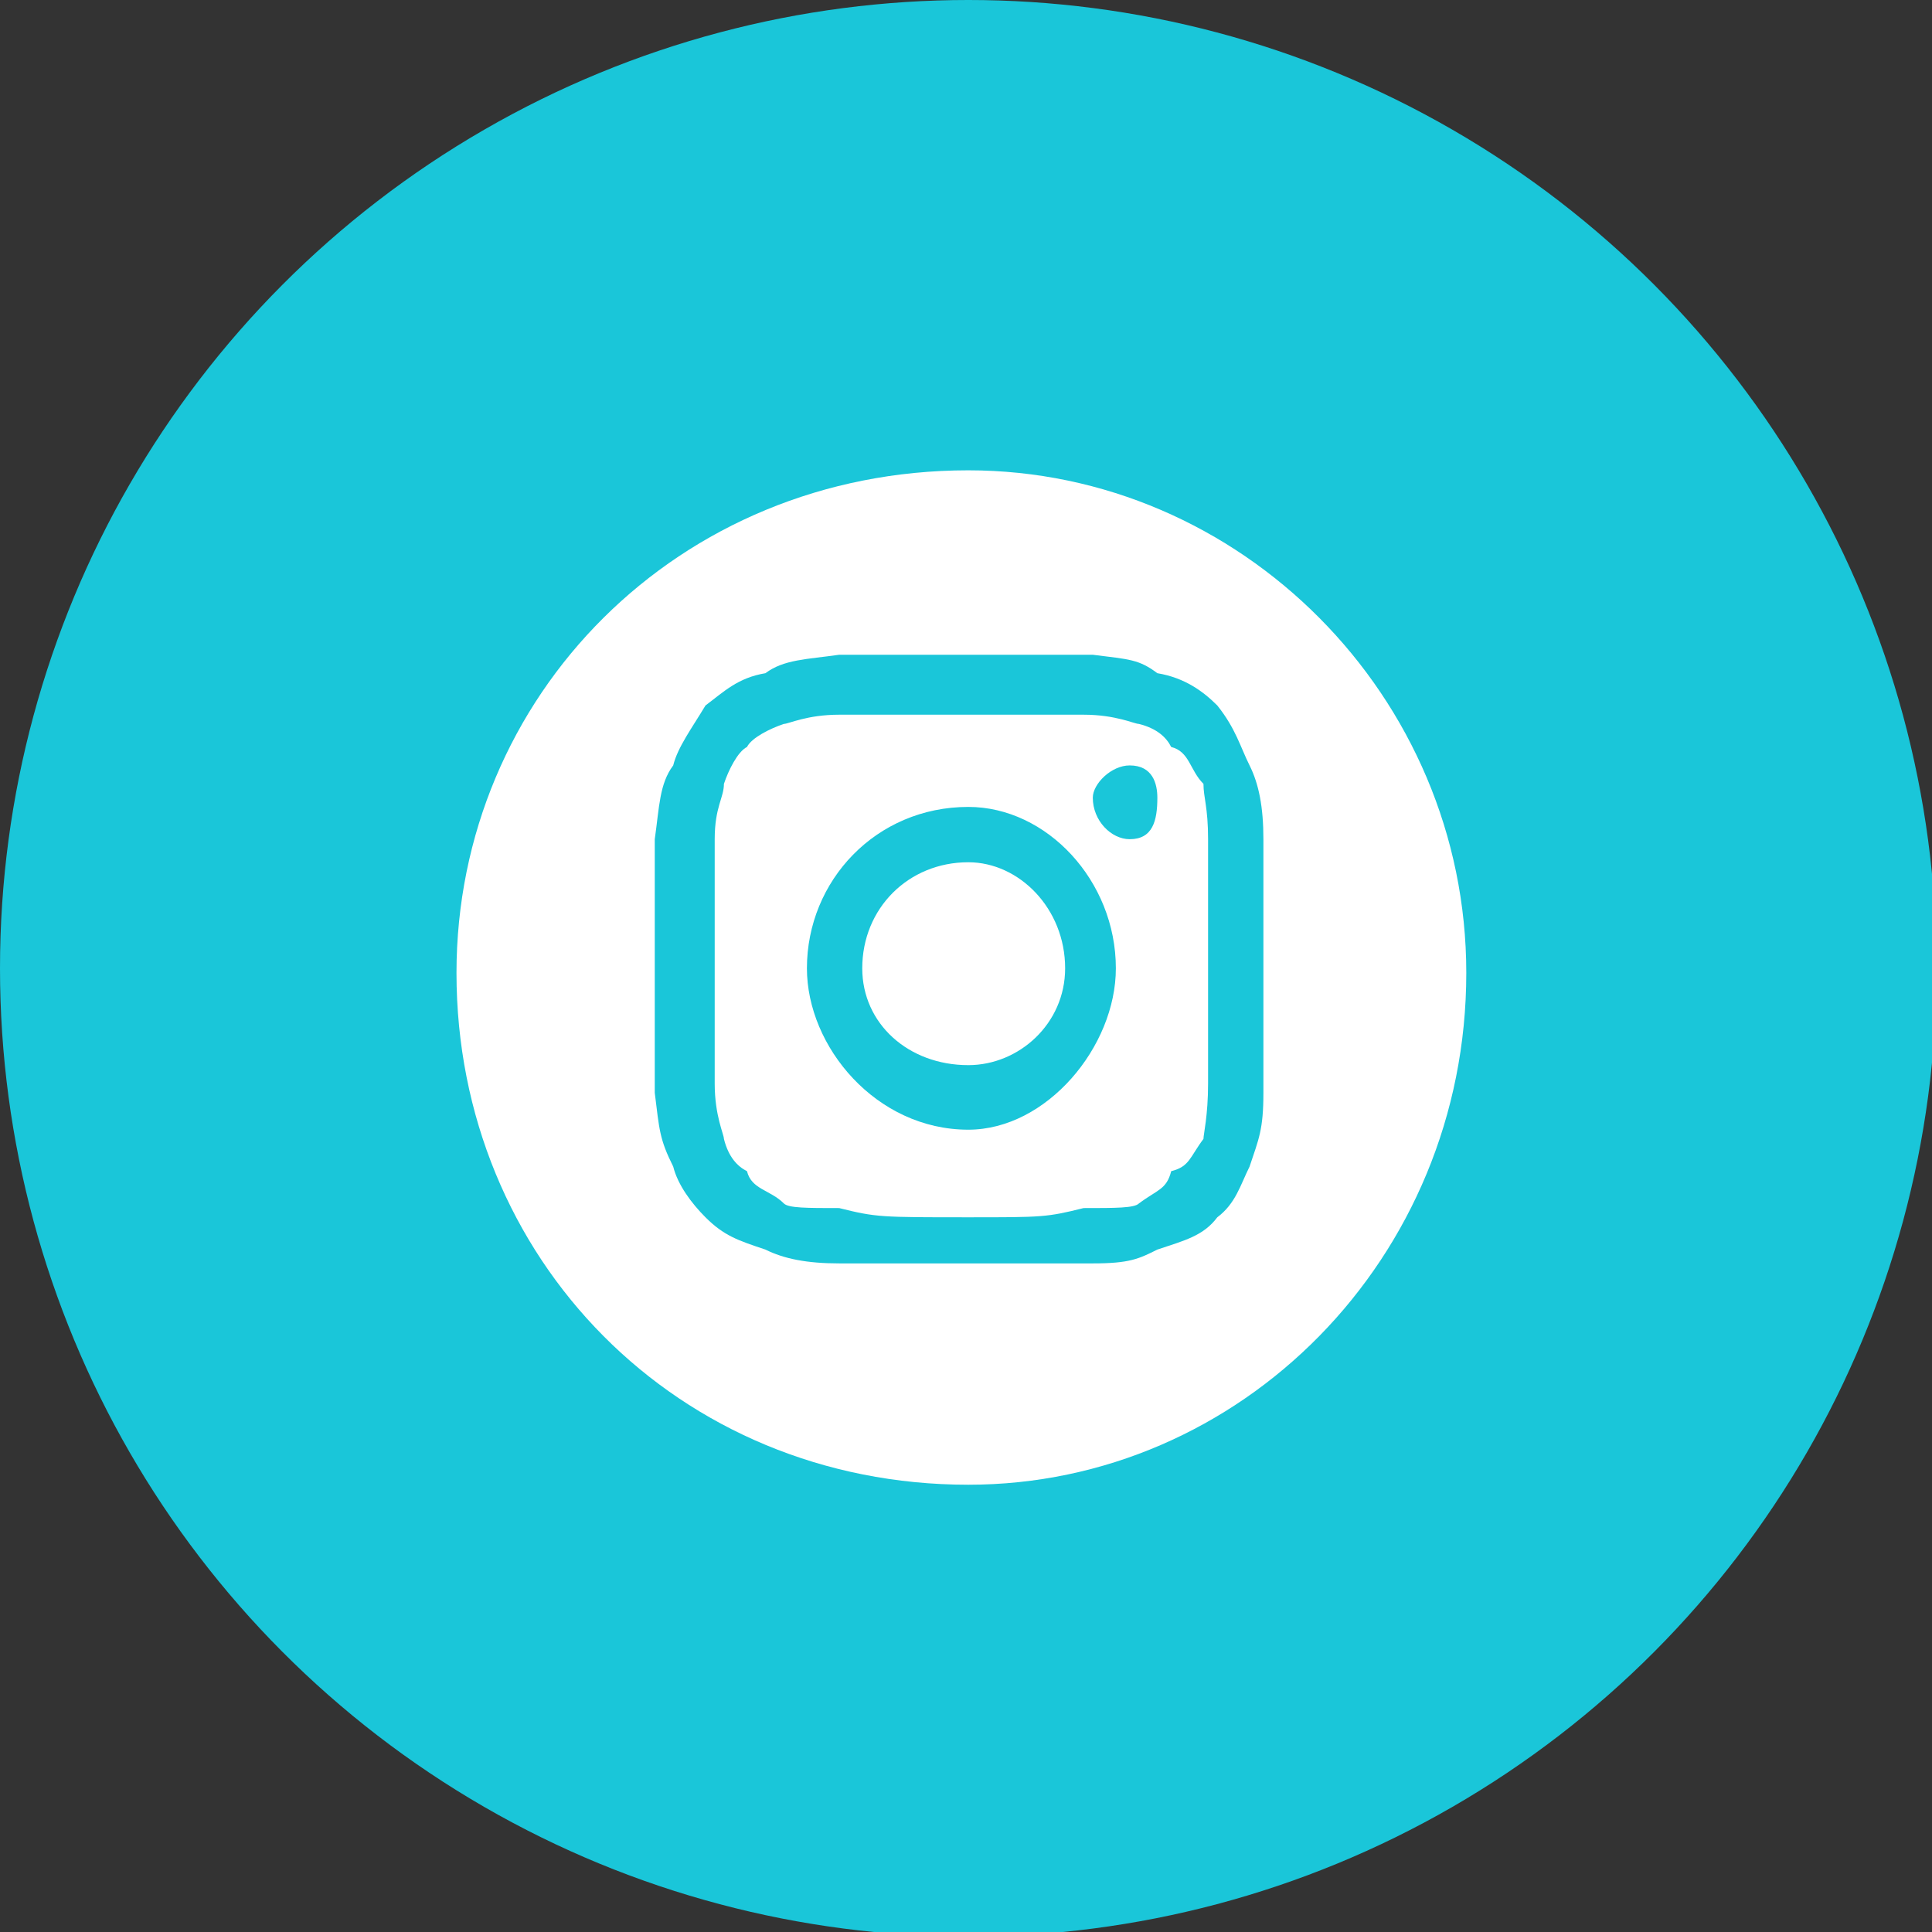
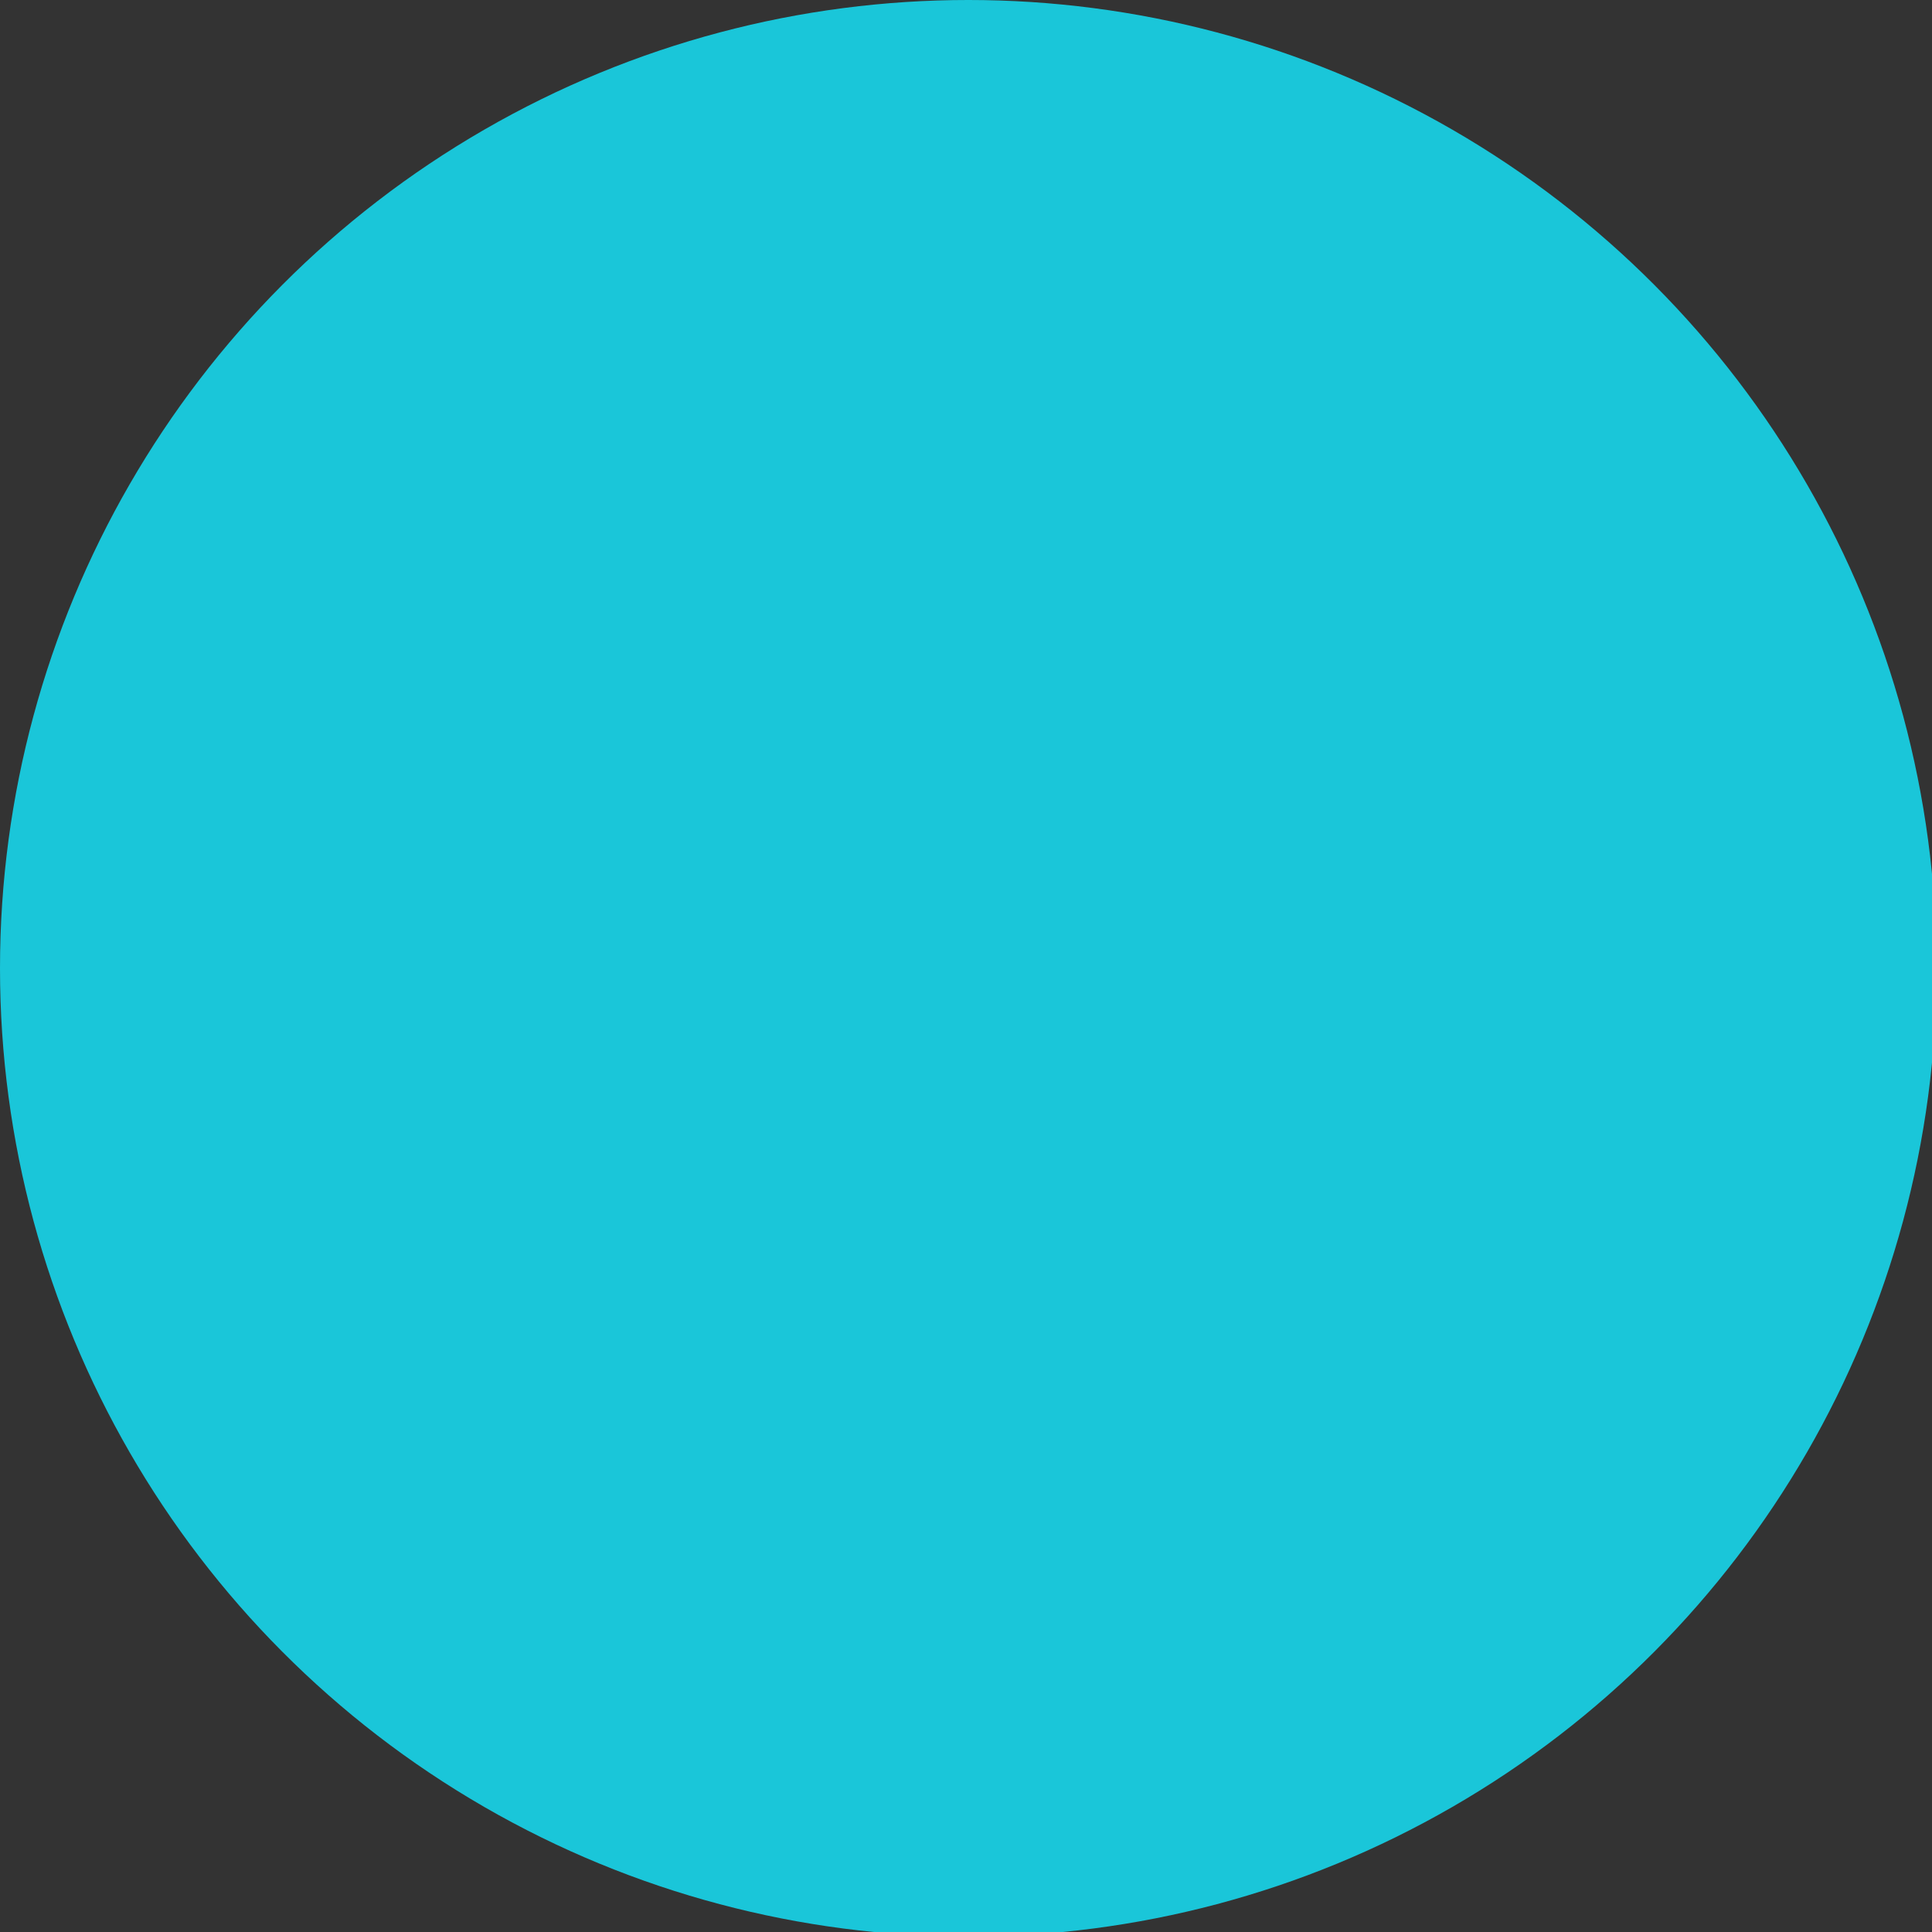
<svg xmlns="http://www.w3.org/2000/svg" xml:space="preserve" width="30px" height="30px" version="1.1" style="shape-rendering:geometricPrecision; text-rendering:geometricPrecision; image-rendering:optimizeQuality; fill-rule:evenodd; clip-rule:evenodd" viewBox="0 0 4.19 4.19">
  <rect x="0" y="0" width="4.19" height="4.19" fill="#333333" stroke="none" />
  <defs>
    <style type="text/css">
   
    .fil0 {fill:#1AC6D9}
    .fil1 {fill:white}
   
  </style>
  </defs>
  <g id="Capa_x0020_1">
    <circle class="fil0" cx="2.1" cy="2.1" r="2.1" />
  </g>
  <g id="Capa_x0020_1_0">
-     <path id="ico-instagram.svg" class="fil1" d="M2.51 1.73c0,0.05 -0.01,0.09 -0.06,0.09 -0.04,0 -0.08,-0.04 -0.08,-0.09 0,-0.03 0.04,-0.07 0.08,-0.07 0.05,0 0.06,0.04 0.06,0.07zm-0.41 0.58c-0.13,0 -0.23,-0.09 -0.23,-0.21 0,-0.13 0.1,-0.23 0.23,-0.23 0.11,0 0.21,0.1 0.21,0.23 0,0.12 -0.1,0.21 -0.21,0.21zm0 -0.56c-0.2,0 -0.35,0.16 -0.35,0.35 0,0.17 0.15,0.35 0.35,0.35 0.17,0 0.32,-0.18 0.32,-0.35 0,-0.19 -0.15,-0.35 -0.32,-0.35zm0 -0.2c0.16,0 0.17,0 0.25,0 0.07,0 0.11,0.02 0.12,0.02 0.04,0.01 0.06,0.03 0.07,0.05 0.04,0.01 0.04,0.05 0.07,0.08 0,0.03 0.01,0.05 0.01,0.12 0,0.08 0,0.09 0,0.28 0,0.16 0,0.2 0,0.25 0,0.07 -0.01,0.11 -0.01,0.12 -0.03,0.04 -0.03,0.06 -0.07,0.07 -0.01,0.04 -0.03,0.04 -0.07,0.07 -0.01,0.01 -0.05,0.01 -0.12,0.01 -0.08,0.02 -0.09,0.02 -0.25,0.02 -0.19,0 -0.2,0 -0.28,-0.02 -0.07,0 -0.11,0 -0.12,-0.01 -0.03,-0.03 -0.07,-0.03 -0.08,-0.07 -0.02,-0.01 -0.04,-0.03 -0.05,-0.07 0,-0.01 -0.02,-0.05 -0.02,-0.12 0,-0.05 0,-0.09 0,-0.25 0,-0.19 0,-0.2 0,-0.28 0,-0.07 0.02,-0.09 0.02,-0.12 0.01,-0.03 0.03,-0.07 0.05,-0.08 0.01,-0.02 0.05,-0.04 0.08,-0.05 0.01,0 0.05,-0.02 0.12,-0.02 0.08,0 0.09,0 0.28,0zm0 -0.13c-0.19,0 -0.2,0 -0.28,0 -0.07,0.01 -0.12,0.01 -0.16,0.04 -0.06,0.01 -0.09,0.04 -0.13,0.07 -0.03,0.05 -0.06,0.09 -0.07,0.13 -0.03,0.04 -0.03,0.09 -0.04,0.16 0,0.08 0,0.09 0,0.28 0,0.17 0,0.2 0,0.27 0.01,0.08 0.01,0.1 0.04,0.16 0.01,0.04 0.04,0.08 0.07,0.11 0.04,0.04 0.07,0.05 0.13,0.07 0.04,0.02 0.09,0.03 0.16,0.03 0.08,0 0.09,0 0.28,0 0.16,0 0.2,0 0.27,0 0.08,0 0.1,-0.01 0.14,-0.03 0.06,-0.02 0.1,-0.03 0.13,-0.07 0.04,-0.03 0.05,-0.07 0.07,-0.11 0.02,-0.06 0.03,-0.08 0.03,-0.16 0,-0.07 0,-0.1 0,-0.27 0,-0.19 0,-0.2 0,-0.28 0,-0.07 -0.01,-0.12 -0.03,-0.16 -0.02,-0.04 -0.03,-0.08 -0.07,-0.13 -0.03,-0.03 -0.07,-0.06 -0.13,-0.07 -0.04,-0.03 -0.06,-0.03 -0.14,-0.04 -0.07,0 -0.11,0 -0.27,0zm1.08 0.69c0,-0.6 -0.49,-1.09 -1.08,-1.09 -0.63,0 -1.11,0.49 -1.11,1.09 0,0.62 0.48,1.11 1.11,1.11 0.59,0 1.08,-0.49 1.08,-1.11z" />
-   </g>
+     </g>
</svg>